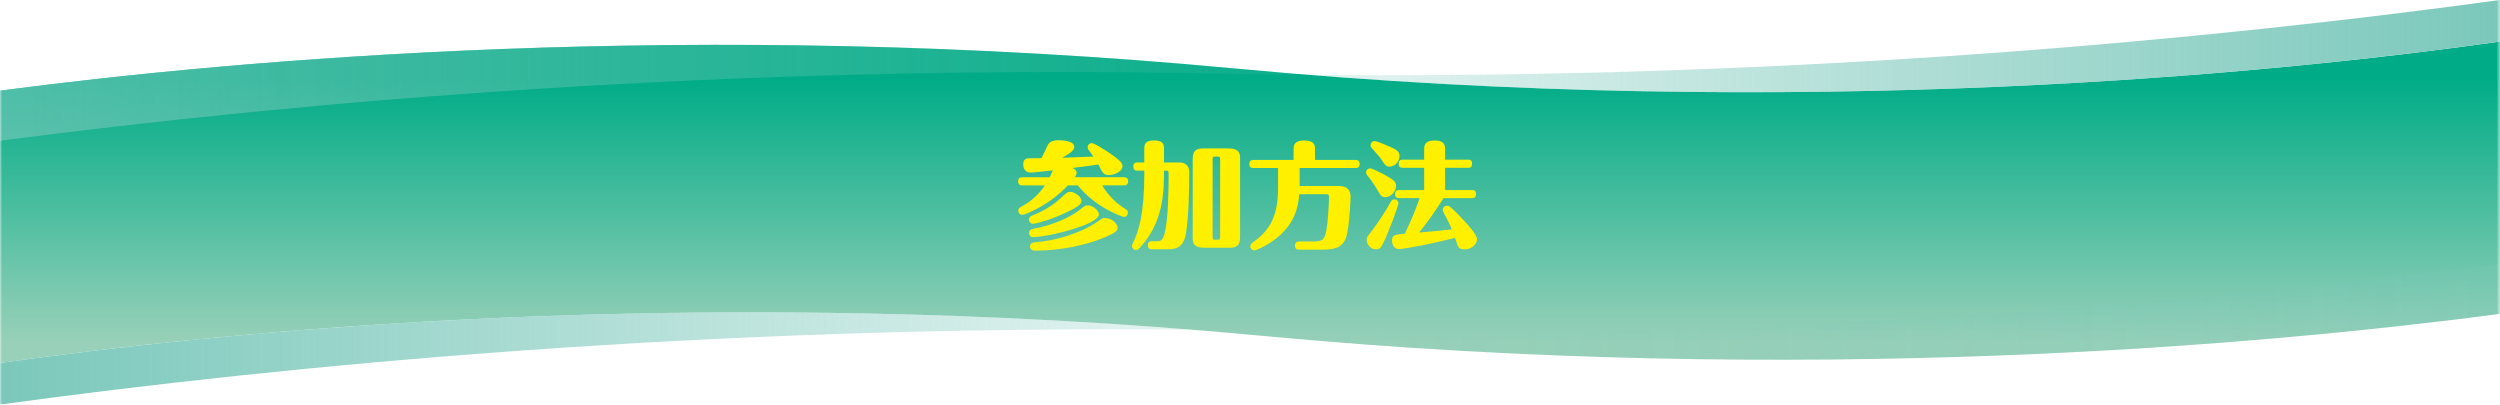
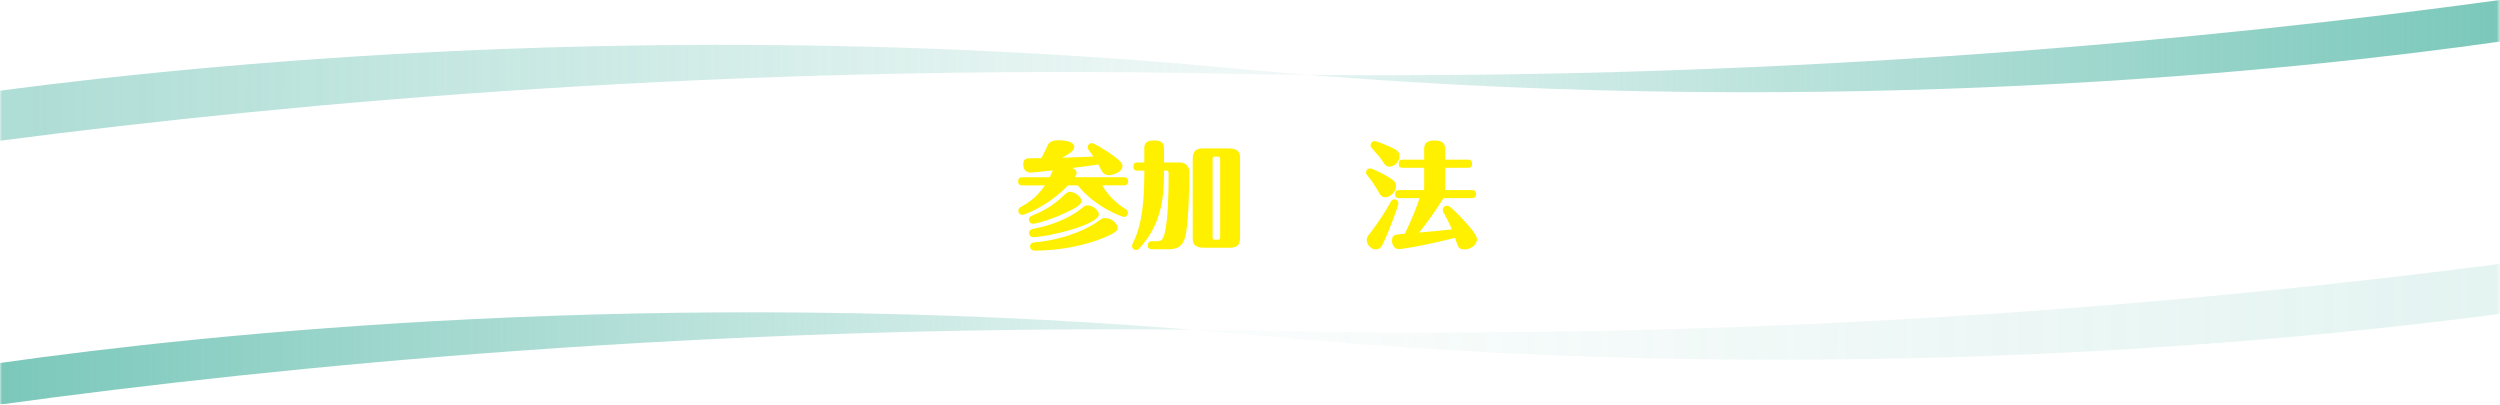
<svg xmlns="http://www.w3.org/2000/svg" xmlns:xlink="http://www.w3.org/1999/xlink" viewBox="0 0 607.34 98.28">
  <linearGradient id="a" gradientUnits="userSpaceOnUse" x1="0" x2="607.34" y1="52.67" y2="52.67">
    <stop offset=".05" />
    <stop offset=".27" stop-color="#fff" />
    <stop offset=".77" stop-color="#fff" />
    <stop offset=".96" />
  </linearGradient>
  <mask id="b" height="117.3" maskUnits="userSpaceOnUse" width="607.34" x="0" y="-5.98">
    <path d="m0-5.98h607.34v117.3h-607.34z" fill="url(#a)" />
  </mask>
  <linearGradient id="c" gradientUnits="userSpaceOnUse" x1="303.67" x2="303.67" y1="19.17" y2="83.13">
    <stop offset="0" stop-color="#00ac87" />
    <stop offset="1" stop-color="#98d0b9" />
  </linearGradient>
  <filter id="d" filterUnits="userSpaceOnUse" height="78.08" width="607.34" x="0" y="10.1">
    <feOffset dx="0" dy="0" />
    <feGaussianBlur result="blur" stdDeviation="4.94" />
    <feFlood flood-color="#314321" flood-opacity=".3" />
    <feComposite in2="blur" operator="in" />
    <feComposite in="SourceGraphic" />
  </filter>
  <linearGradient id="e" gradientUnits="userSpaceOnUse" x1="600.46" x2="305.12" y1="75.74" y2="75.74">
    <stop offset="0" stop-color="#7bc8bb" />
    <stop offset="1" stop-color="#7bc8bb" stop-opacity=".2" />
  </linearGradient>
  <filter id="f" filterUnits="userSpaceOnUse" height="23.3" width="317.71" x="289.63" y="64.09">
    <feOffset dx="0" dy="0" />
    <feGaussianBlur result="blur-2" stdDeviation="4.94" />
    <feFlood flood-color="#314321" flood-opacity=".3" />
    <feComposite in2="blur-2" operator="in" />
    <feComposite in="SourceGraphic" />
  </filter>
  <linearGradient id="g" x1="0" x2="289.63" xlink:href="#e" y1="87.08" y2="87.08" />
  <filter id="h" filterUnits="userSpaceOnUse" height="22.41" width="289.63" x="0" y="75.87">
    <feOffset dx="0" dy="0" />
    <feGaussianBlur result="blur-3" stdDeviation="4.94" />
    <feFlood flood-color="#314321" flood-opacity=".3" />
    <feComposite in2="blur-3" operator="in" />
    <feComposite in="SourceGraphic" />
  </filter>
  <linearGradient id="i" gradientTransform="matrix(-1 0 0 -1 2098 6672.65)" x1="2091.12" x2="1795.77" xlink:href="#e" y1="6650.11" y2="6650.11" />
  <filter id="j" filterUnits="userSpaceOnUse" height="23.3" width="317.71" x="0" y="10.89">
    <feOffset dx="0" dy="0" />
    <feGaussianBlur result="blur-4" stdDeviation="4.94" />
    <feFlood flood-color="#314321" flood-opacity=".3" />
    <feComposite in2="blur-4" operator="in" />
    <feComposite in="SourceGraphic" />
  </filter>
  <linearGradient id="k" gradientTransform="matrix(-1 0 0 -1 2098 6672.65)" x1="1490.66" x2="1780.29" xlink:href="#e" y1="6661.44" y2="6661.44" />
  <filter id="l" filterUnits="userSpaceOnUse" height="22.41" width="289.63" x="317.71" y="0">
    <feOffset dx="0" dy="0" />
    <feGaussianBlur result="blur-5" stdDeviation="4.94" />
    <feFlood flood-color="#314321" flood-opacity=".3" />
    <feComposite in2="blur-5" operator="in" />
    <feComposite in="SourceGraphic" />
  </filter>
  <g mask="url(#b)">
-     <path d="m300.09 16.65c-130.72-12.32-242.81-2.17-300.09 5.38v66.15c53.32-7.56 169.34-19.54 307.26-6.54 130.71 12.32 242.8 2.16 300.09-5.39v-66.15c-53.32 7.56-169.34 19.54-307.26 6.54z" fill="url(#c)" filter="url(#d)" />
    <path d="m309.6 80.4c-6.71-.14-13.36-.23-19.97-.3 5.83.47 11.71.98 17.63 1.54 130.71 12.32 242.8 2.16 300.09-5.39v-12.16c-73.21 9.54-177.56 18.74-297.75 16.3z" fill="url(#e)" filter="url(#f)" opacity=".45" />
    <path d="m289.63 80.1c-130.14-10.44-238.6.85-289.63 8.08v10.1c69.68-9.54 171.32-19.35 289.63-18.18z" fill="url(#g)" filter="url(#h)" />
    <path d="m297.75 17.89c6.71.14 13.36.23 19.97.3-5.83-.47-11.71-.98-17.63-1.54-130.72-12.32-242.81-2.17-300.09 5.38v12.16c73.21-9.54 177.56-18.74 297.75-16.3z" fill="url(#i)" filter="url(#j)" opacity=".78" />
    <path d="m317.71 18.18c130.14 10.44 238.6-.85 289.63-8.08v-10.1c-69.68 9.54-171.32 19.35-289.63 18.18z" fill="url(#k)" filter="url(#l)" />
  </g>
  <g fill="#fff000">
    <path d="m273.03 43.06c.25 0 1.04 0 1.04.98s-.73.98-1.04.98h-5.26c1.37 2.41 3.36 4.34 5.71 5.8.17.11.53.31.53.87s-.48 1.01-.92 1.01c-.53 0-7.06-2.38-11.26-7.67h-2.38c-4.87 5.1-10.58 7.17-11.09 7.17-.39 0-.98-.31-.98-1.01 0-.56.34-.76.64-.92 1.6-.9 3.7-2.16 5.85-5.24h-5.49c-.31 0-1.04 0-1.04-.98 0-.81.5-.98 1.04-.98h6.64c.56-1.29.62-1.43.76-1.68-4.06.45-4.87.53-5.24.53-.95 0-1.96-.36-1.96-2.02 0-1.46 1.04-1.46 1.62-1.46 2.27 0 2.66 0 2.8-.03.17-.28 1.26-2.55 1.48-3.02.34-.73.9-1.32 2.69-1.32.64 0 3.81.06 3.81 1.62 0 .92-1.2 1.65-2.94 2.63.17 0 6.66-.25 7.59-.28-.17-.28-1.06-1.46-1.23-1.71-.08-.14-.17-.34-.17-.56 0-.64.56-1.01.98-1.01.56 0 2.8 1.43 3.56 1.9 3.92 2.55 3.92 3.22 3.92 3.75 0 1.18-1.9 2.13-3.36 2.13-1.06 0-1.48-.64-1.79-1.18-.11-.22-.62-1.2-.7-1.4-1.48.22-5.15.73-6.33.84.34.14 1.04.45 1.04 1.2 0 .34-.17.64-.42 1.04h11.9zm-10.3 5.77c0 .92-1.57 1.74-2.46 2.18-5.07 2.58-8.9 3.36-9.27 3.36-.78 0-1.04-.67-1.04-1.01 0-.67.53-.9 1.04-1.09 4.17-1.74 6.02-3.47 7.56-4.93.42-.39.9-.87 1.74-.7 1.26.22 2.44 1.4 2.44 2.18zm4.23 3.24c0 2.55-12.6 5.54-15.96 5.54-.56 0-1.01-.42-1.01-1.01 0-.81.67-.95 1.37-1.09 6.02-1.15 9.77-3.61 10.86-4.48 1.15-.92 1.29-1.04 1.74-1.12 1.32-.2 3 1.15 3 2.16zm4.56 3.28c0 .81-.92 1.34-2.83 2.18-5.07 2.21-11.62 3.36-17.25 3.36-1.2 0-1.2-.92-1.2-1.01 0-.9.73-.98 1.43-1.04 8.23-.78 13.47-3.98 14.62-4.76 1.43-1.01 1.6-1.12 2.07-1.12 1.96 0 3.16 1.54 3.16 2.38z" />
    <path d="m277.99 41.46h-1.68c-.42 0-.98-.11-.98-.98 0-.67.25-1.01.98-1.01h1.68v-3.53c0-1.06.5-1.82 2.35-1.82 1.48 0 2.44.36 2.44 1.82v3.53h3.84c.22 0 2.3 0 2.3 2.38 0 4.23-.14 10.53-.76 14.59-.64 4.12-2.77 4.12-4.93 4.12h-3.36c-.45 0-1.01-.08-1.01-.95 0-.67.25-1.01 1.01-1.01h1.4c.87 0 1.34-.59 1.65-1.82.9-3.58.98-10.5.98-14.48 0-.42 0-.84-.45-.84h-.67c0 5.49-.22 12.43-5.68 18.51-.56.62-.67.76-1.12.76-.56 0-.98-.45-.98-.98 0-.22.03-.28.28-.81 1.32-2.72 2.72-6.8 2.72-17v-.48zm15.06 18.73c-1.54 0-3.3 0-3.3-2.24v-18.9c0-1.48 0-3 2.52-3h5.71c1.54 0 3.28.03 3.28 2.27v18.9c0 1.48 0 2.97-2.49 2.97h-5.71zm2.13-22.14c-.42 0-.59.06-.59.62v18.96c0 .53.11.59.59.59h.64c.45 0 .59-.03.59-.59v-18.96c0-.53-.11-.62-.59-.62z" />
-     <path d="m315.73 40.82v4.37h9.49c1.79 0 2.88.73 2.88 2.63 0 .34-.14 5.1-.76 8.57-.64 3.75-2.8 4.26-6.27 4.26h-5.46c-.42 0-1.01-.08-1.01-1.01s.76-.98 1.01-.98h3.42c2.16 0 2.77-.34 3.22-2.8.31-1.6.62-6.27.62-8.06 0-.48-.2-.62-.62-.62h-6.61c-.25 3.28-1.18 7.42-5.94 11-2.24 1.68-4.62 2.66-4.96 2.66-.56 0-1.01-.45-.98-.98 0-.5.17-.64.95-1.23 3.86-2.83 5.77-6.24 5.77-12.88v-4.93h-5.96c-.67 0-1.01-.25-1.01-1.01s.48-.95 1.01-.95h9.74v-2.74c0-1.54 1.01-1.99 2.66-1.99 1.96 0 2.55.78 2.55 1.99v2.74h9.83c.76 0 1.01.34 1.01 1.01 0 .84-.53.95-1.01.95h-13.58z" />
    <path d="m332.88 40.9c.39 0 2.72 1.09 4.23 1.99 1.54.92 2.04 1.32 2.04 2.3 0 1.46-1.37 2.72-2.6 2.72-.87 0-1.15-.45-1.46-.98-1.4-2.46-2.46-3.78-2.97-4.37-.17-.2-.25-.42-.25-.67 0-.56.42-.98 1.01-.98zm6.86 8.51c0 .42-2.38 7.11-3.89 10.02-.31.56-.62 1.15-1.62 1.15-1.2 0-2.21-1.18-2.21-2.27 0-.64.11-.78 1.04-1.96 1.76-2.3 3.36-4.7 4.76-7.25.25-.45.45-.67.92-.67.62 0 1.01.48 1.01.98zm-1.79-13.63c1.18.56 2.04.95 2.04 2.13 0 1.4-1.2 2.58-2.46 2.58-.34 0-.87-.03-1.57-1.18-.64-1.04-.98-1.4-2.66-3.28-.22-.22-.34-.45-.34-.76 0-.59.5-1.01.95-1.01.59 0 3.44 1.23 4.03 1.51zm12.74 12.35c-2.27 3.53-3.95 5.91-5.94 8.37 2.41-.2 5.29-.5 7.95-.78-.28-.67-.9-2.13-1.76-3.61-.34-.59-.45-.81-.45-1.12 0-.62.48-1.01 1.01-1.01.28 0 .48.06.7.22.31.2 1.6 1.37 3.14 3.05 1.32 1.43 3.47 3.78 3.47 4.82 0 1.54-1.62 2.52-3 2.52-.98 0-1.43-.31-1.74-1.06-.14-.34-.42-1.2-.59-1.74-8.4 2.1-13.22 2.74-13.55 2.74-1.09 0-1.76-.87-1.76-2.07 0-1.43.64-1.48 3.11-1.68 1.54-3.25 2.16-4.62 3.61-8.65h-4.96c-.67 0-1.01-.22-1.01-1.01s.48-.95 1.01-.95h6.05v-5.4h-5.21c-.67 0-.98-.28-.98-1.01 0-.81.45-.98.98-.98h5.21v-2.66c0-1.57 1.01-1.99 2.6-1.99 1.85 0 2.49.73 2.49 1.99v2.66h5.54c.76 0 1.01.36 1.01 1.01 0 .87-.53.98-1.01.98h-5.54v5.4h6.5c.76 0 1.01.34 1.01 1.01 0 .84-.53.95-1.01.95h-6.89z" />
  </g>
</svg>